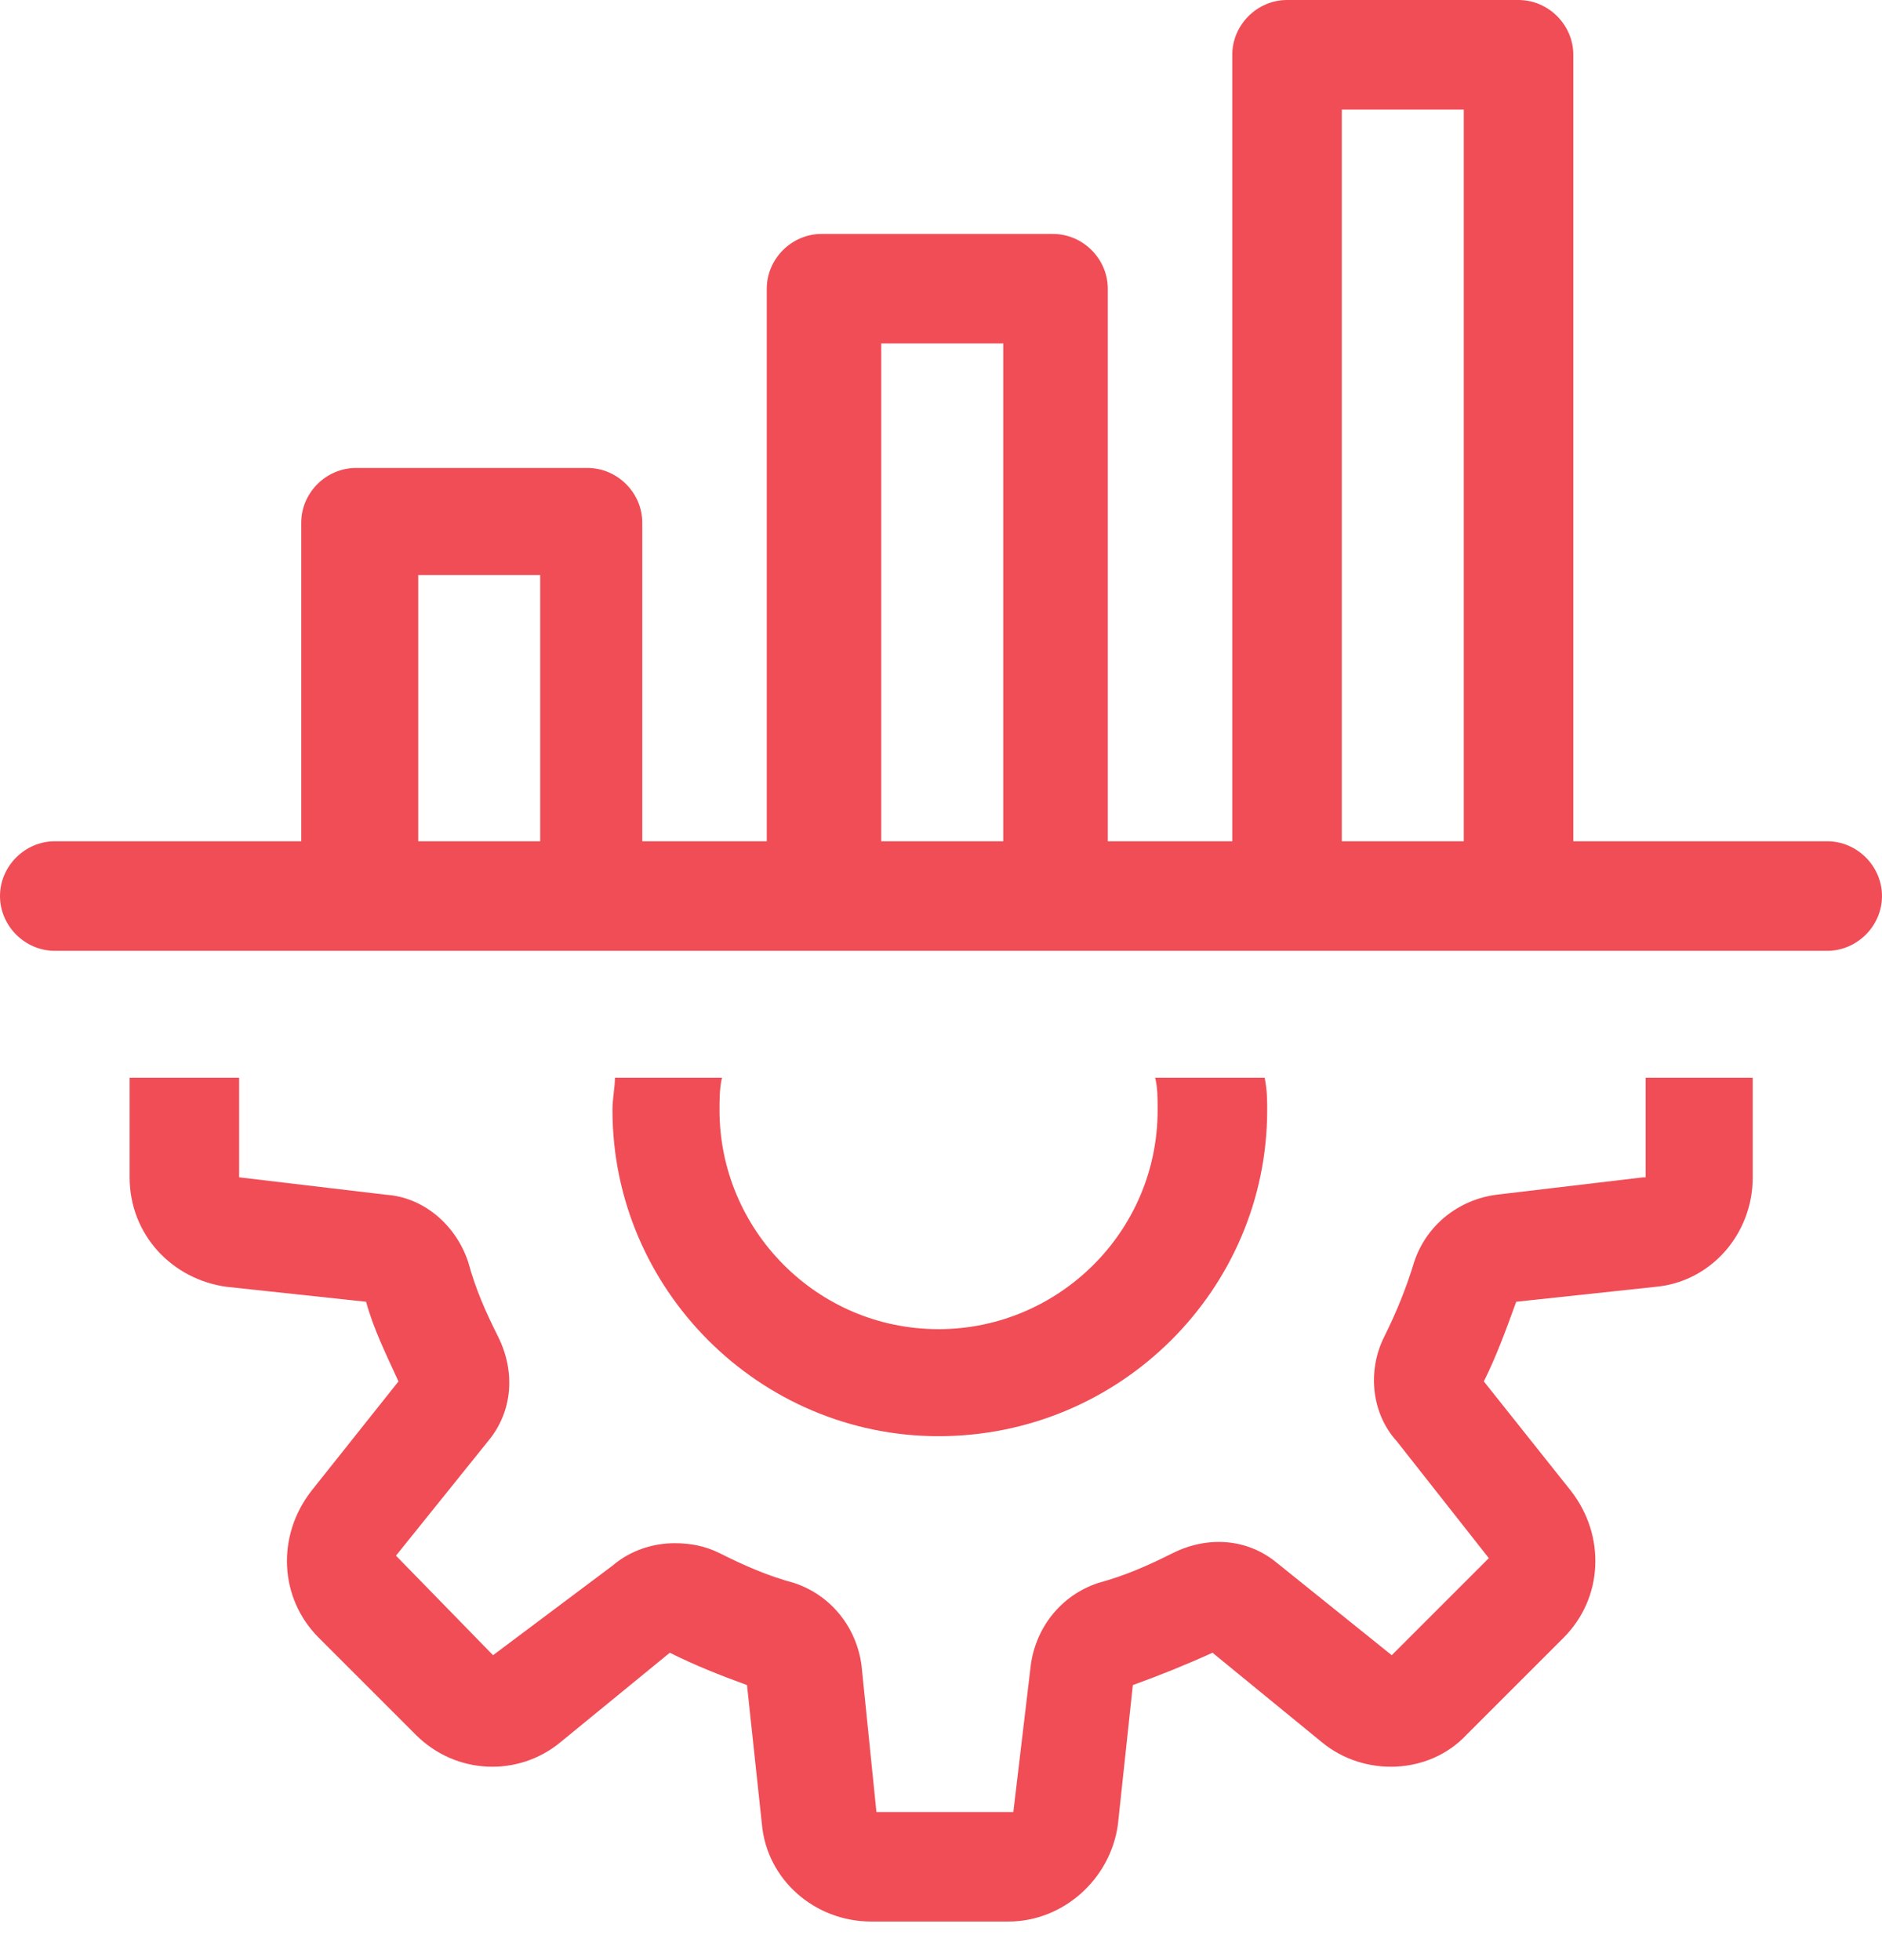
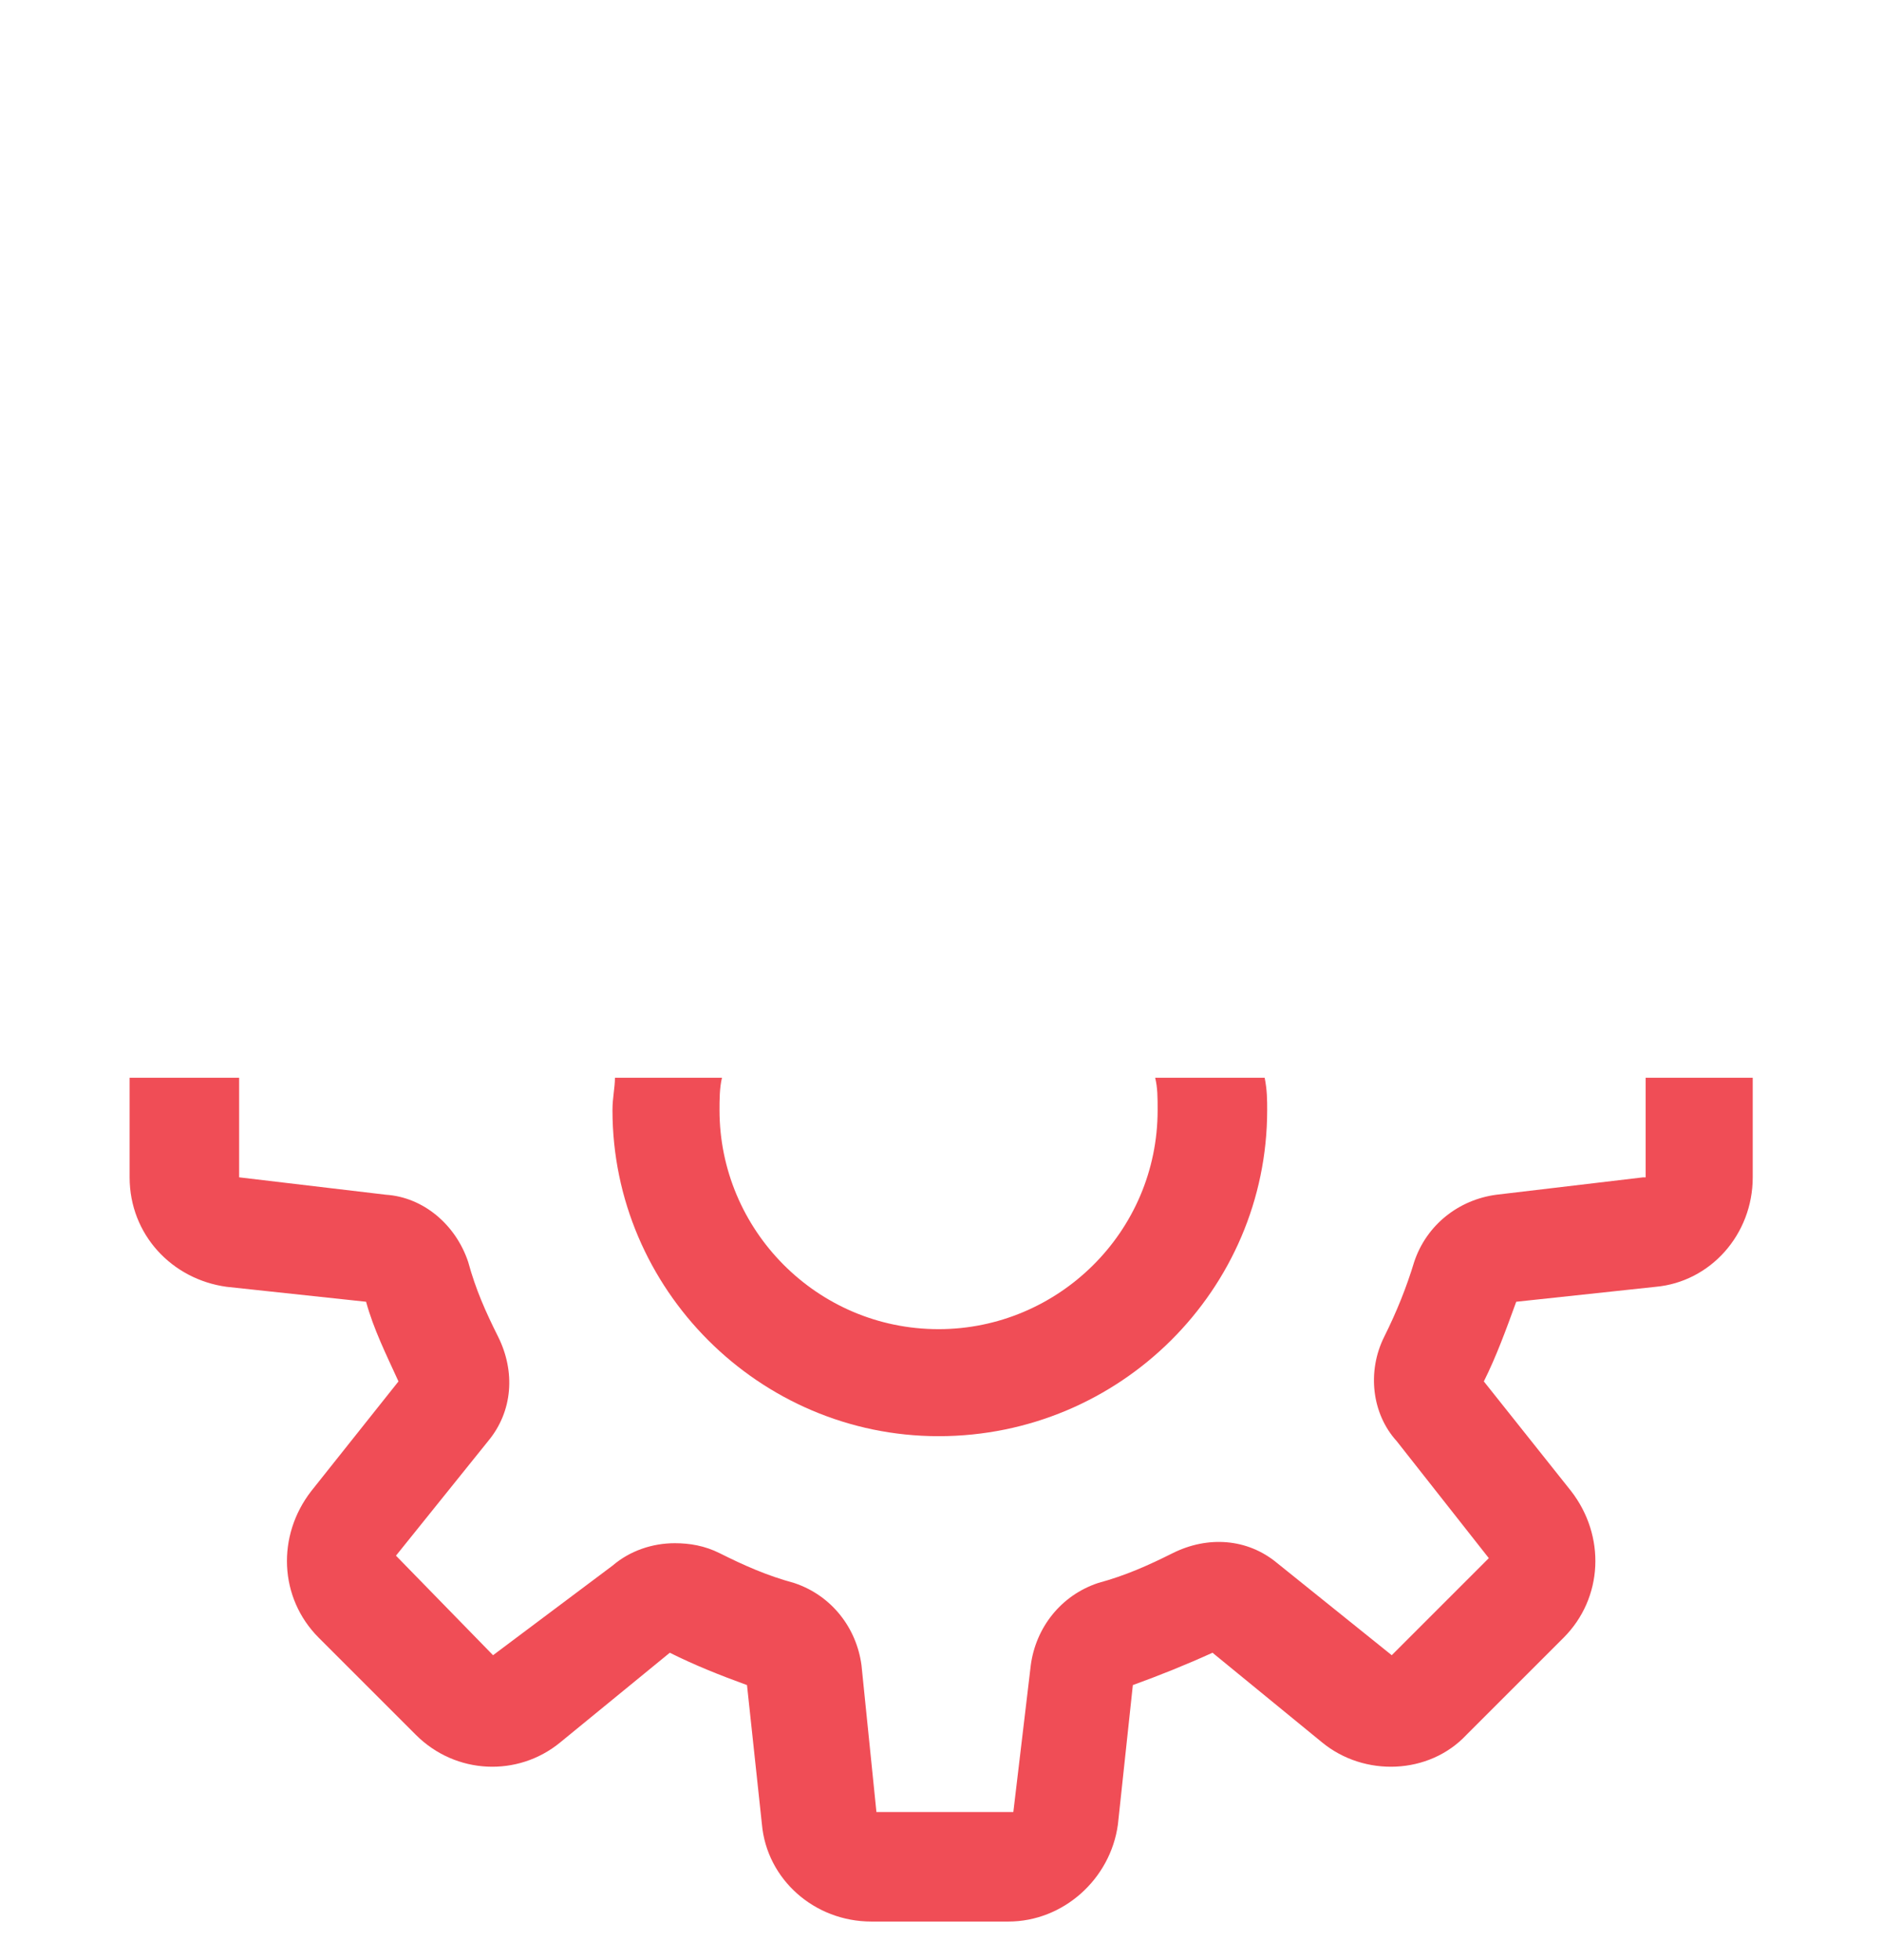
<svg xmlns="http://www.w3.org/2000/svg" width="48" height="50" viewBox="0 0 48 50" fill="none">
  <path d="M41.909 30.032L38.163 30.476C37.21 30.603 36.385 31.238 36.068 32.191C35.877 32.825 35.623 33.46 35.306 34.095C34.861 34.984 34.988 36.064 35.623 36.762L37.972 39.746L35.496 42.222L32.575 39.873C31.814 39.238 30.798 39.175 29.909 39.619C29.274 39.937 28.703 40.191 28.004 40.381C27.052 40.699 26.417 41.524 26.29 42.476L25.845 46.222H22.353L21.972 42.476C21.845 41.524 21.21 40.699 20.258 40.381C19.56 40.191 18.988 39.937 18.353 39.619C17.972 39.429 17.591 39.365 17.21 39.365C16.639 39.365 16.068 39.556 15.623 39.937L12.575 42.222L10.099 39.683L12.448 36.762C13.083 36 13.147 34.984 12.703 34.095C12.385 33.46 12.131 32.889 11.941 32.191C11.623 31.238 10.798 30.54 9.845 30.476L6.099 30.032V27.492H3.306V30.032C3.306 31.492 4.385 32.635 5.782 32.825L9.337 33.206C9.528 33.905 9.845 34.54 10.163 35.238L7.941 38.032C7.052 39.175 7.115 40.762 8.131 41.778L10.607 44.254C11.623 45.27 13.21 45.334 14.29 44.445L17.083 42.159C17.718 42.476 18.353 42.73 19.052 42.984L19.433 46.54C19.56 47.937 20.766 49.016 22.226 49.016H25.718C27.115 49.016 28.322 47.937 28.512 46.54L28.893 42.984C29.591 42.73 30.226 42.476 30.925 42.159L33.718 44.445C34.798 45.334 36.449 45.27 37.401 44.254L39.877 41.778C40.893 40.762 40.956 39.175 40.068 38.032L37.845 35.238C38.163 34.603 38.417 33.905 38.671 33.206L42.226 32.825C43.623 32.699 44.703 31.492 44.703 30.032V27.492H41.972V30.032H41.909Z" fill="#F04D56" />
  <path d="M15.684 27.492C15.684 27.746 15.621 28 15.621 28.318C15.621 32.889 19.367 36.635 23.938 36.635C28.573 36.635 32.319 32.889 32.319 28.318C32.319 28.064 32.319 27.81 32.255 27.492H29.462C29.525 27.746 29.525 28 29.525 28.318C29.525 31.429 26.986 33.905 23.938 33.905C20.827 33.905 18.351 31.365 18.351 28.318C18.351 28.064 18.351 27.746 18.414 27.492H15.684Z" fill="#F04D56" />
-   <path d="M46.603 21.46H40.127V1.397C40.127 0.635 39.492 0 38.73 0H32.825C32.063 0 31.429 0.635 31.429 1.397V21.46H28.254V7.365C28.254 6.603 27.619 5.968 26.857 5.968H20.952C20.191 5.968 19.556 6.603 19.556 7.365V21.46H16.381V13.333C16.381 12.571 15.746 11.937 14.984 11.937H9.079C8.317 11.937 7.683 12.571 7.683 13.333V21.46H1.397C0.635 21.46 0 22.095 0 22.857C0 23.619 0.635 24.254 1.397 24.254H46.603C47.365 24.254 48 23.619 48 22.857C48 22.095 47.365 21.46 46.603 21.46ZM13.778 21.46H10.667V14.667H13.778V21.46ZM25.587 21.46H22.476V8.762H25.587V21.46ZM37.333 21.46H34.222V2.794H37.333V21.46Z" fill="#F04D56" />
</svg>